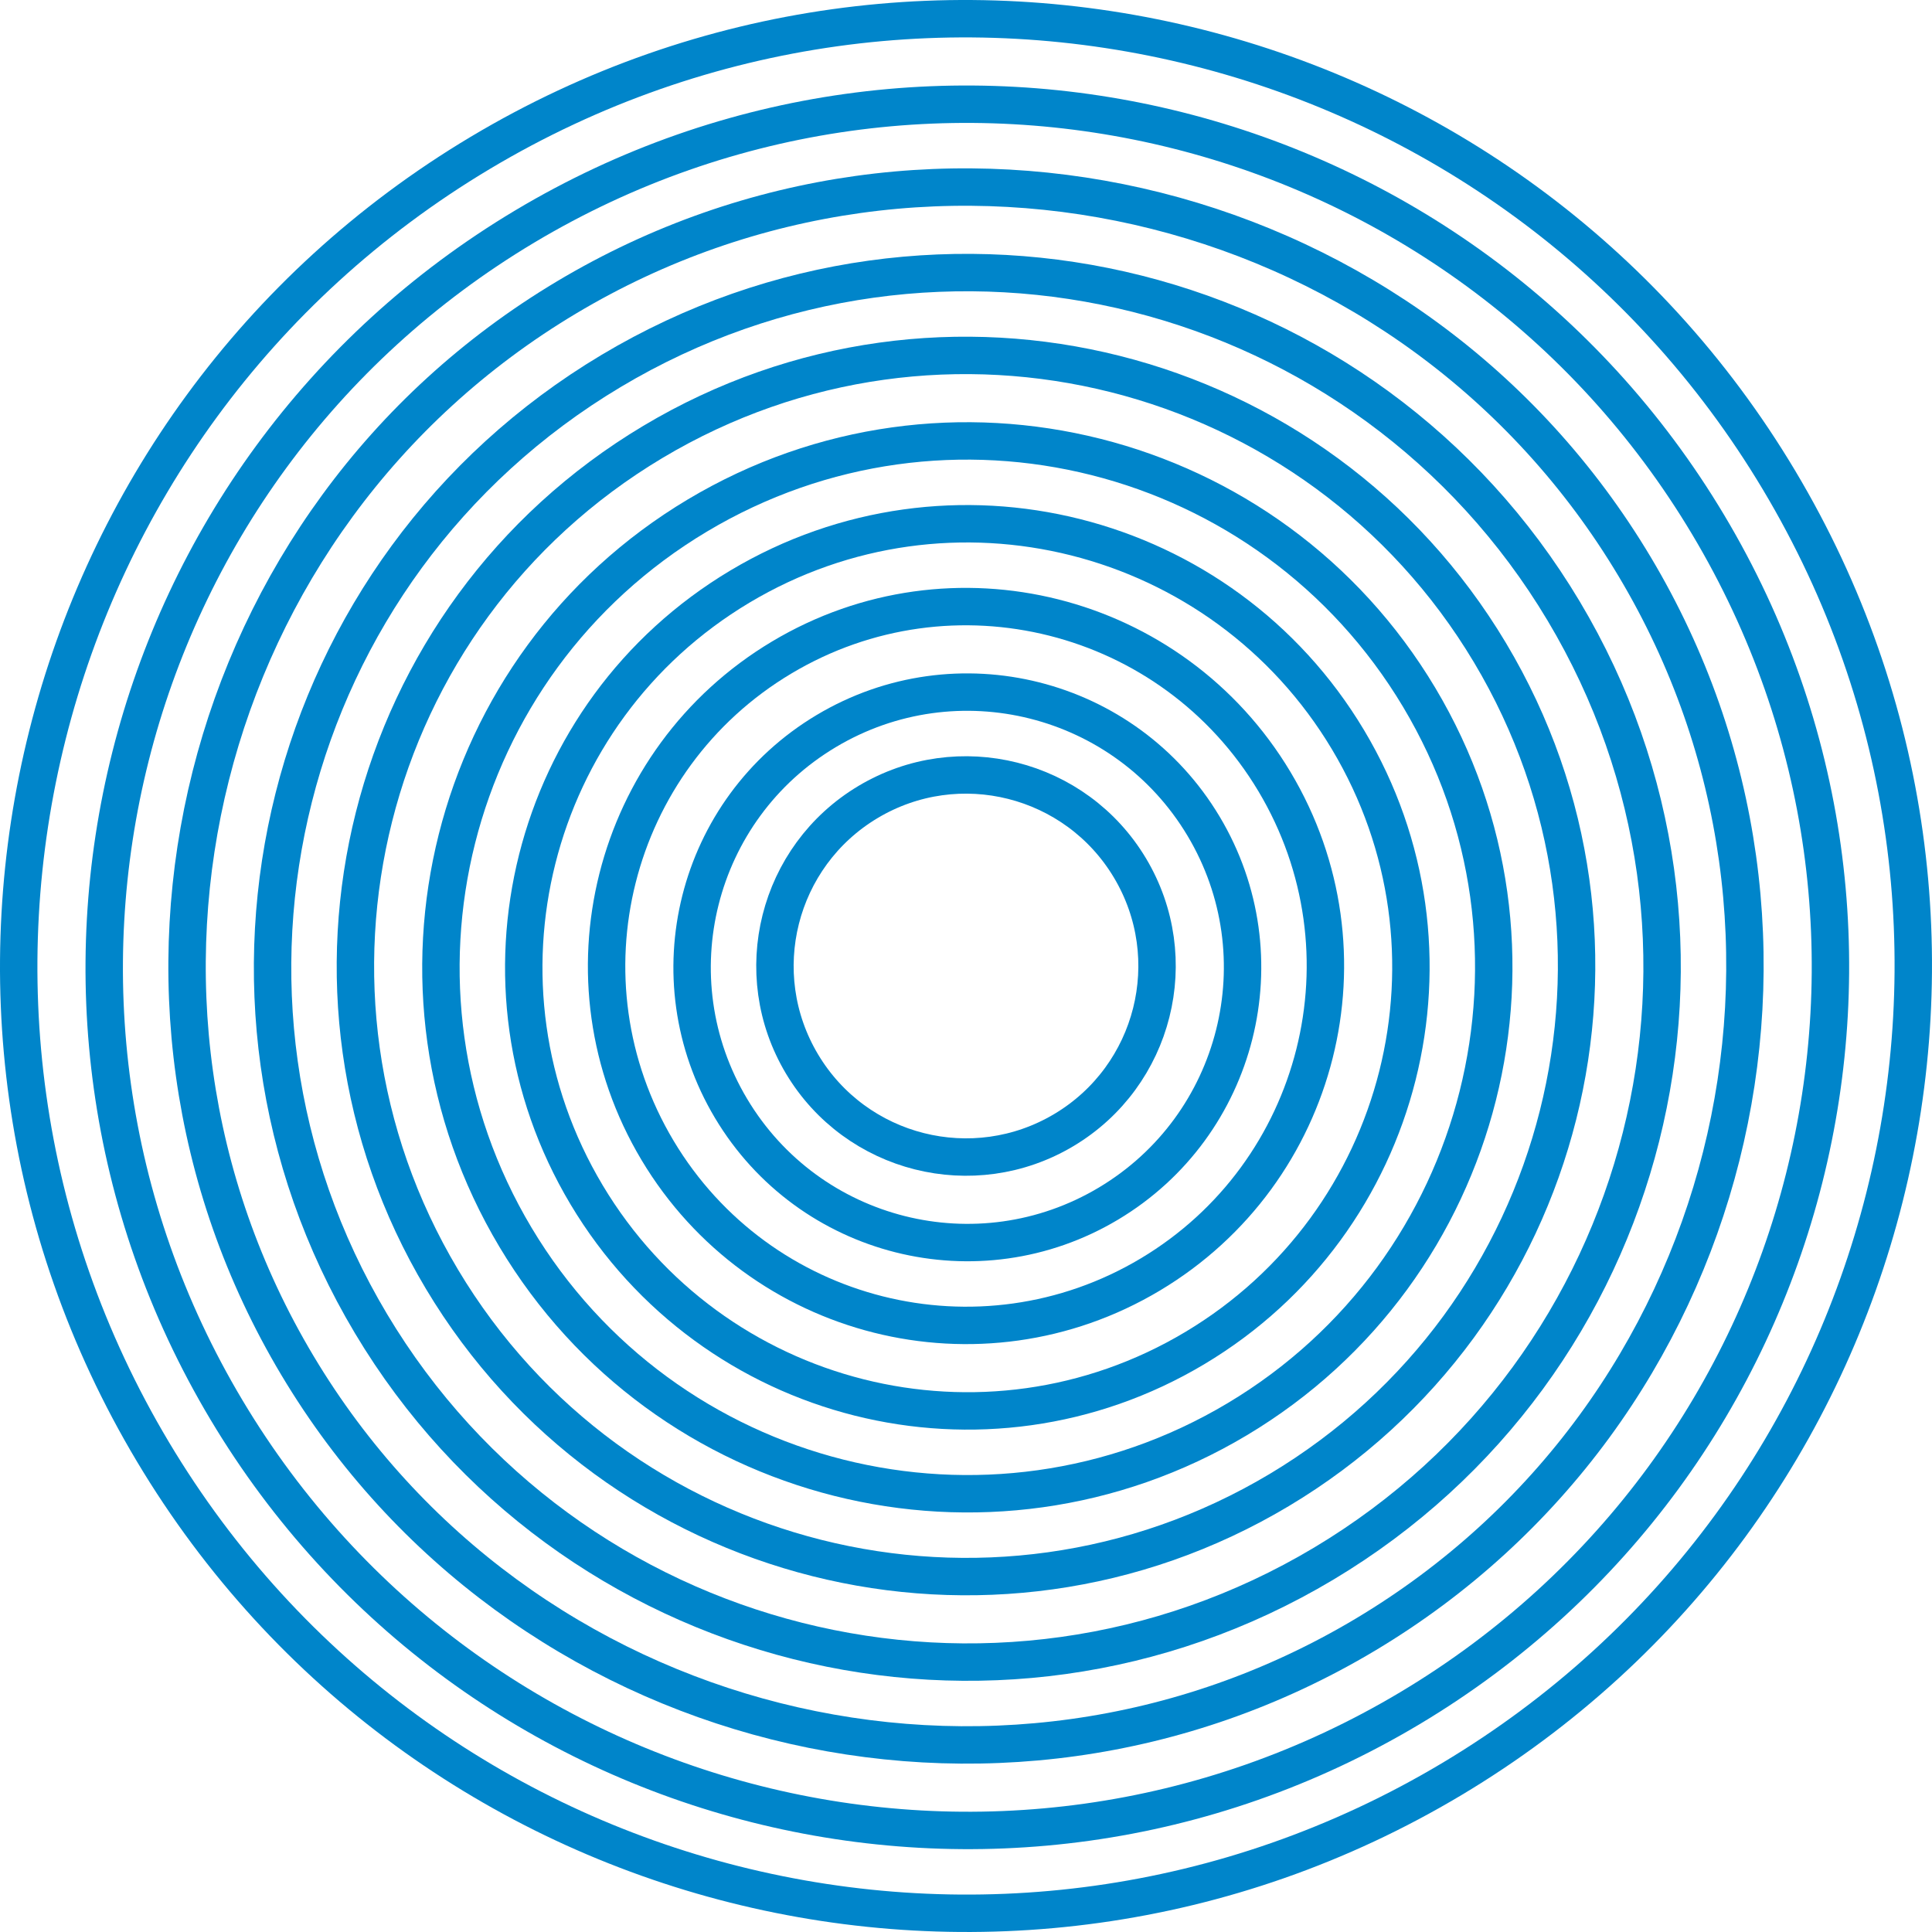
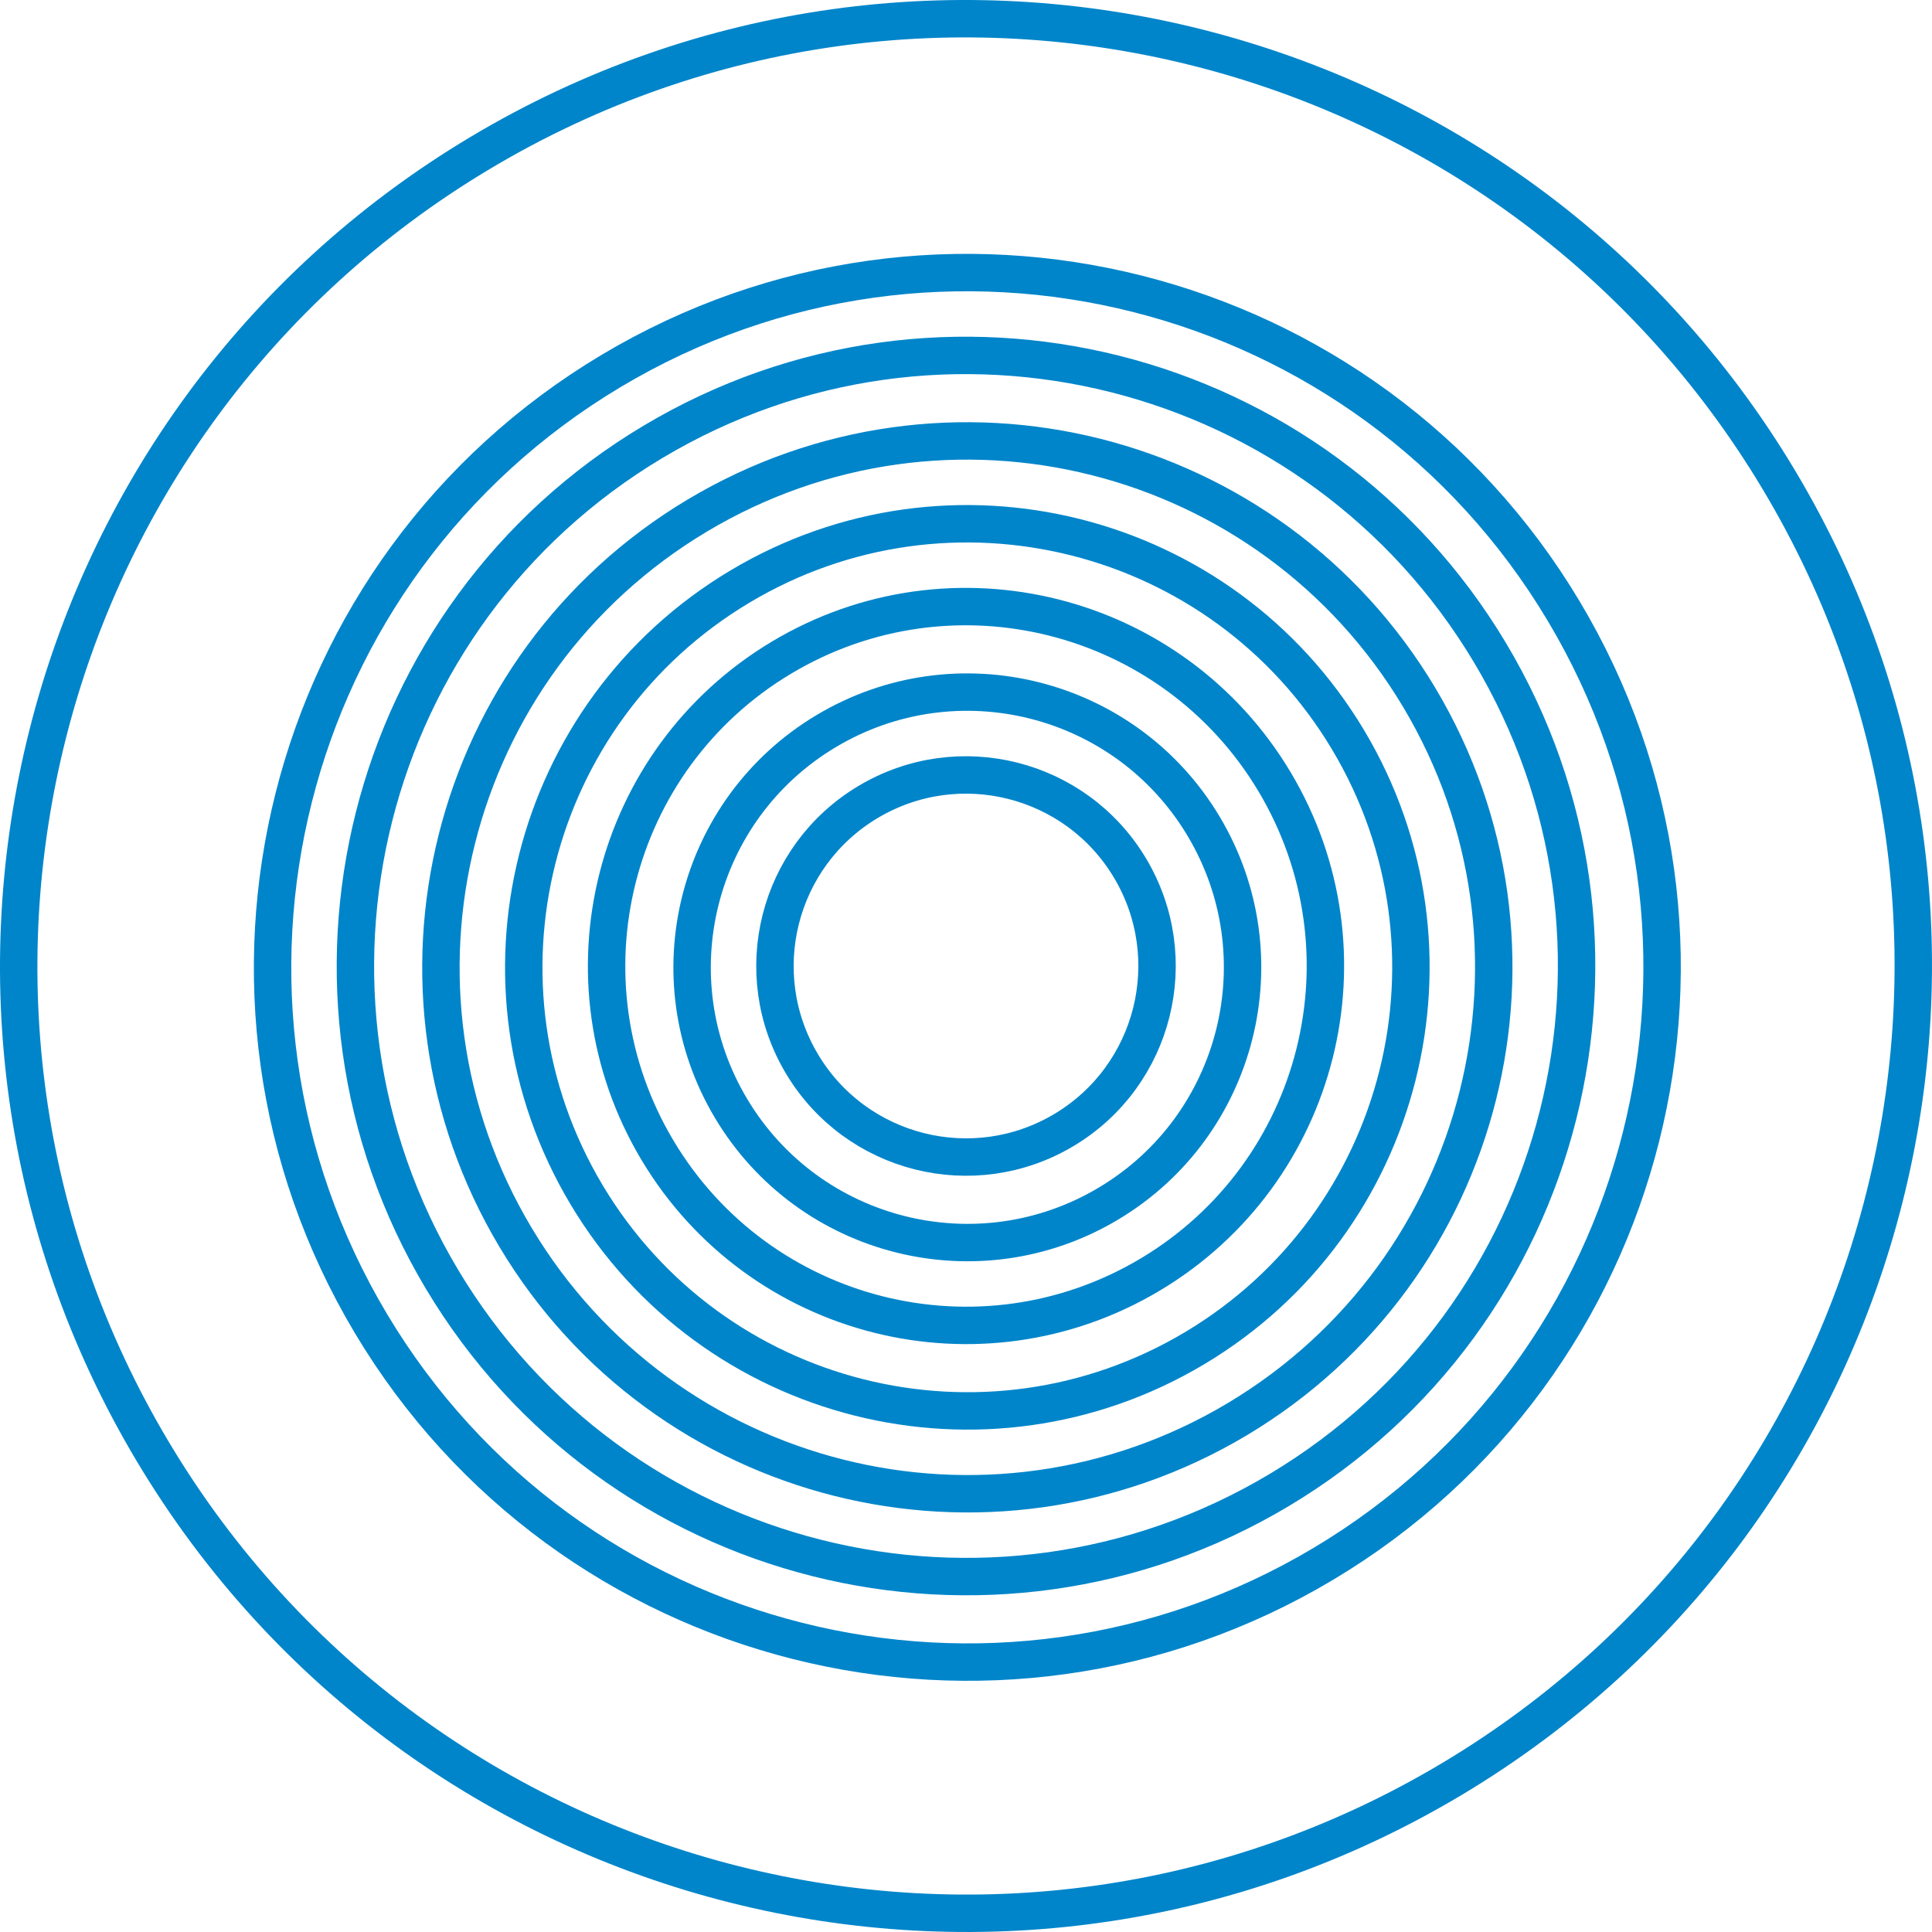
<svg xmlns="http://www.w3.org/2000/svg" width="723px" height="723px" viewBox="0 0 723 723" version="1.1">
  <title>Pattern</title>
  <desc>Created with Sketch.</desc>
  <g id="Comps:-Phase-1" stroke="none" stroke-width="1" fill="none" fill-rule="evenodd">
    <g id="Phase-1-Article" transform="translate(-645, -251)" stroke="#0085CA" stroke-width="14">
      <g id="Background-Pattern" transform="translate(652, 258)">
        <g id="Pattern">
          <path d="M536.317,658.76 C368.278,759.175 150.654,704.356 50.24,536.317 C-50.175,368.279 4.645,150.655 172.683,50.239 C340.721,-50.175 558.345,4.645 658.76,172.683 C759.175,340.721 704.355,558.346 536.317,658.76 Z" id="Stroke-1" />
-           <path d="M520.661,632.225 C367.554,723.717 169.267,673.768 77.776,520.661 C-13.717,367.555 36.232,169.268 189.339,77.775 C342.446,-13.717 540.732,36.232 632.225,189.339 C723.717,342.445 673.768,540.732 520.661,632.225 Z" id="Stroke-3" />
-           <path d="M504.005,604.689 C365.83,687.258 186.881,642.181 104.311,504.005 C21.742,365.83 66.819,186.881 204.994,104.311 C343.17,21.742 522.119,66.819 604.689,204.995 C687.258,343.17 642.181,522.119 504.005,604.689 Z" id="Stroke-5" />
          <path d="M488.35,578.153 C365.106,651.8 205.494,611.594 131.847,488.35 C58.2,365.106 98.406,205.494 221.65,131.847 C344.894,58.2 504.506,98.406 578.153,221.65 C651.8,344.894 611.594,504.506 488.35,578.153 Z" id="Stroke-7" />
          <path d="M471.694,550.617 C363.381,615.341 223.108,580.007 158.383,471.694 C93.659,363.381 128.993,223.107 237.307,158.383 C345.619,93.659 485.893,128.993 550.617,237.306 C615.341,345.619 580.007,485.893 471.694,550.617 Z" id="Stroke-9" />
          <path d="M456.038,524.081 C362.657,579.883 241.721,549.419 185.919,456.037 C130.117,362.657 160.581,241.72 253.962,185.919 C347.343,130.117 468.279,160.581 524.082,253.962 C579.883,347.343 549.419,468.279 456.038,524.081 Z" id="Stroke-11" />
          <path d="M440.139,497.474 C361.452,544.496 259.546,518.825 212.526,440.139 C165.505,361.452 191.175,259.546 269.862,212.526 C348.548,165.505 450.453,191.175 497.474,269.862 C544.496,348.548 518.825,450.454 440.139,497.474 Z" id="Stroke-13" />
          <path d="M423.483,469.939 C359.728,508.037 277.159,487.238 239.061,423.483 C200.963,359.728 221.762,277.159 285.517,239.061 C349.272,200.963 431.841,221.762 469.939,285.517 C508.037,349.272 487.238,431.841 423.483,469.939 Z" id="Stroke-15" />
          <path d="M407.827,443.403 C359.003,472.578 295.772,456.651 266.597,407.827 C237.422,359.004 253.349,295.773 302.173,266.597 C350.997,237.422 414.227,253.349 443.403,302.173 C472.578,350.996 456.65,414.227 407.827,443.403 Z" id="Stroke-17" />
          <path d="M391.171,415.867 C357.279,436.12 313.386,425.063 293.133,391.171 C272.88,357.279 283.937,313.386 317.829,293.133 C351.721,272.88 395.614,283.937 415.867,317.829 C436.12,351.721 425.063,395.614 391.171,415.867 Z" id="Stroke-19" />
        </g>
      </g>
    </g>
  </g>
</svg>